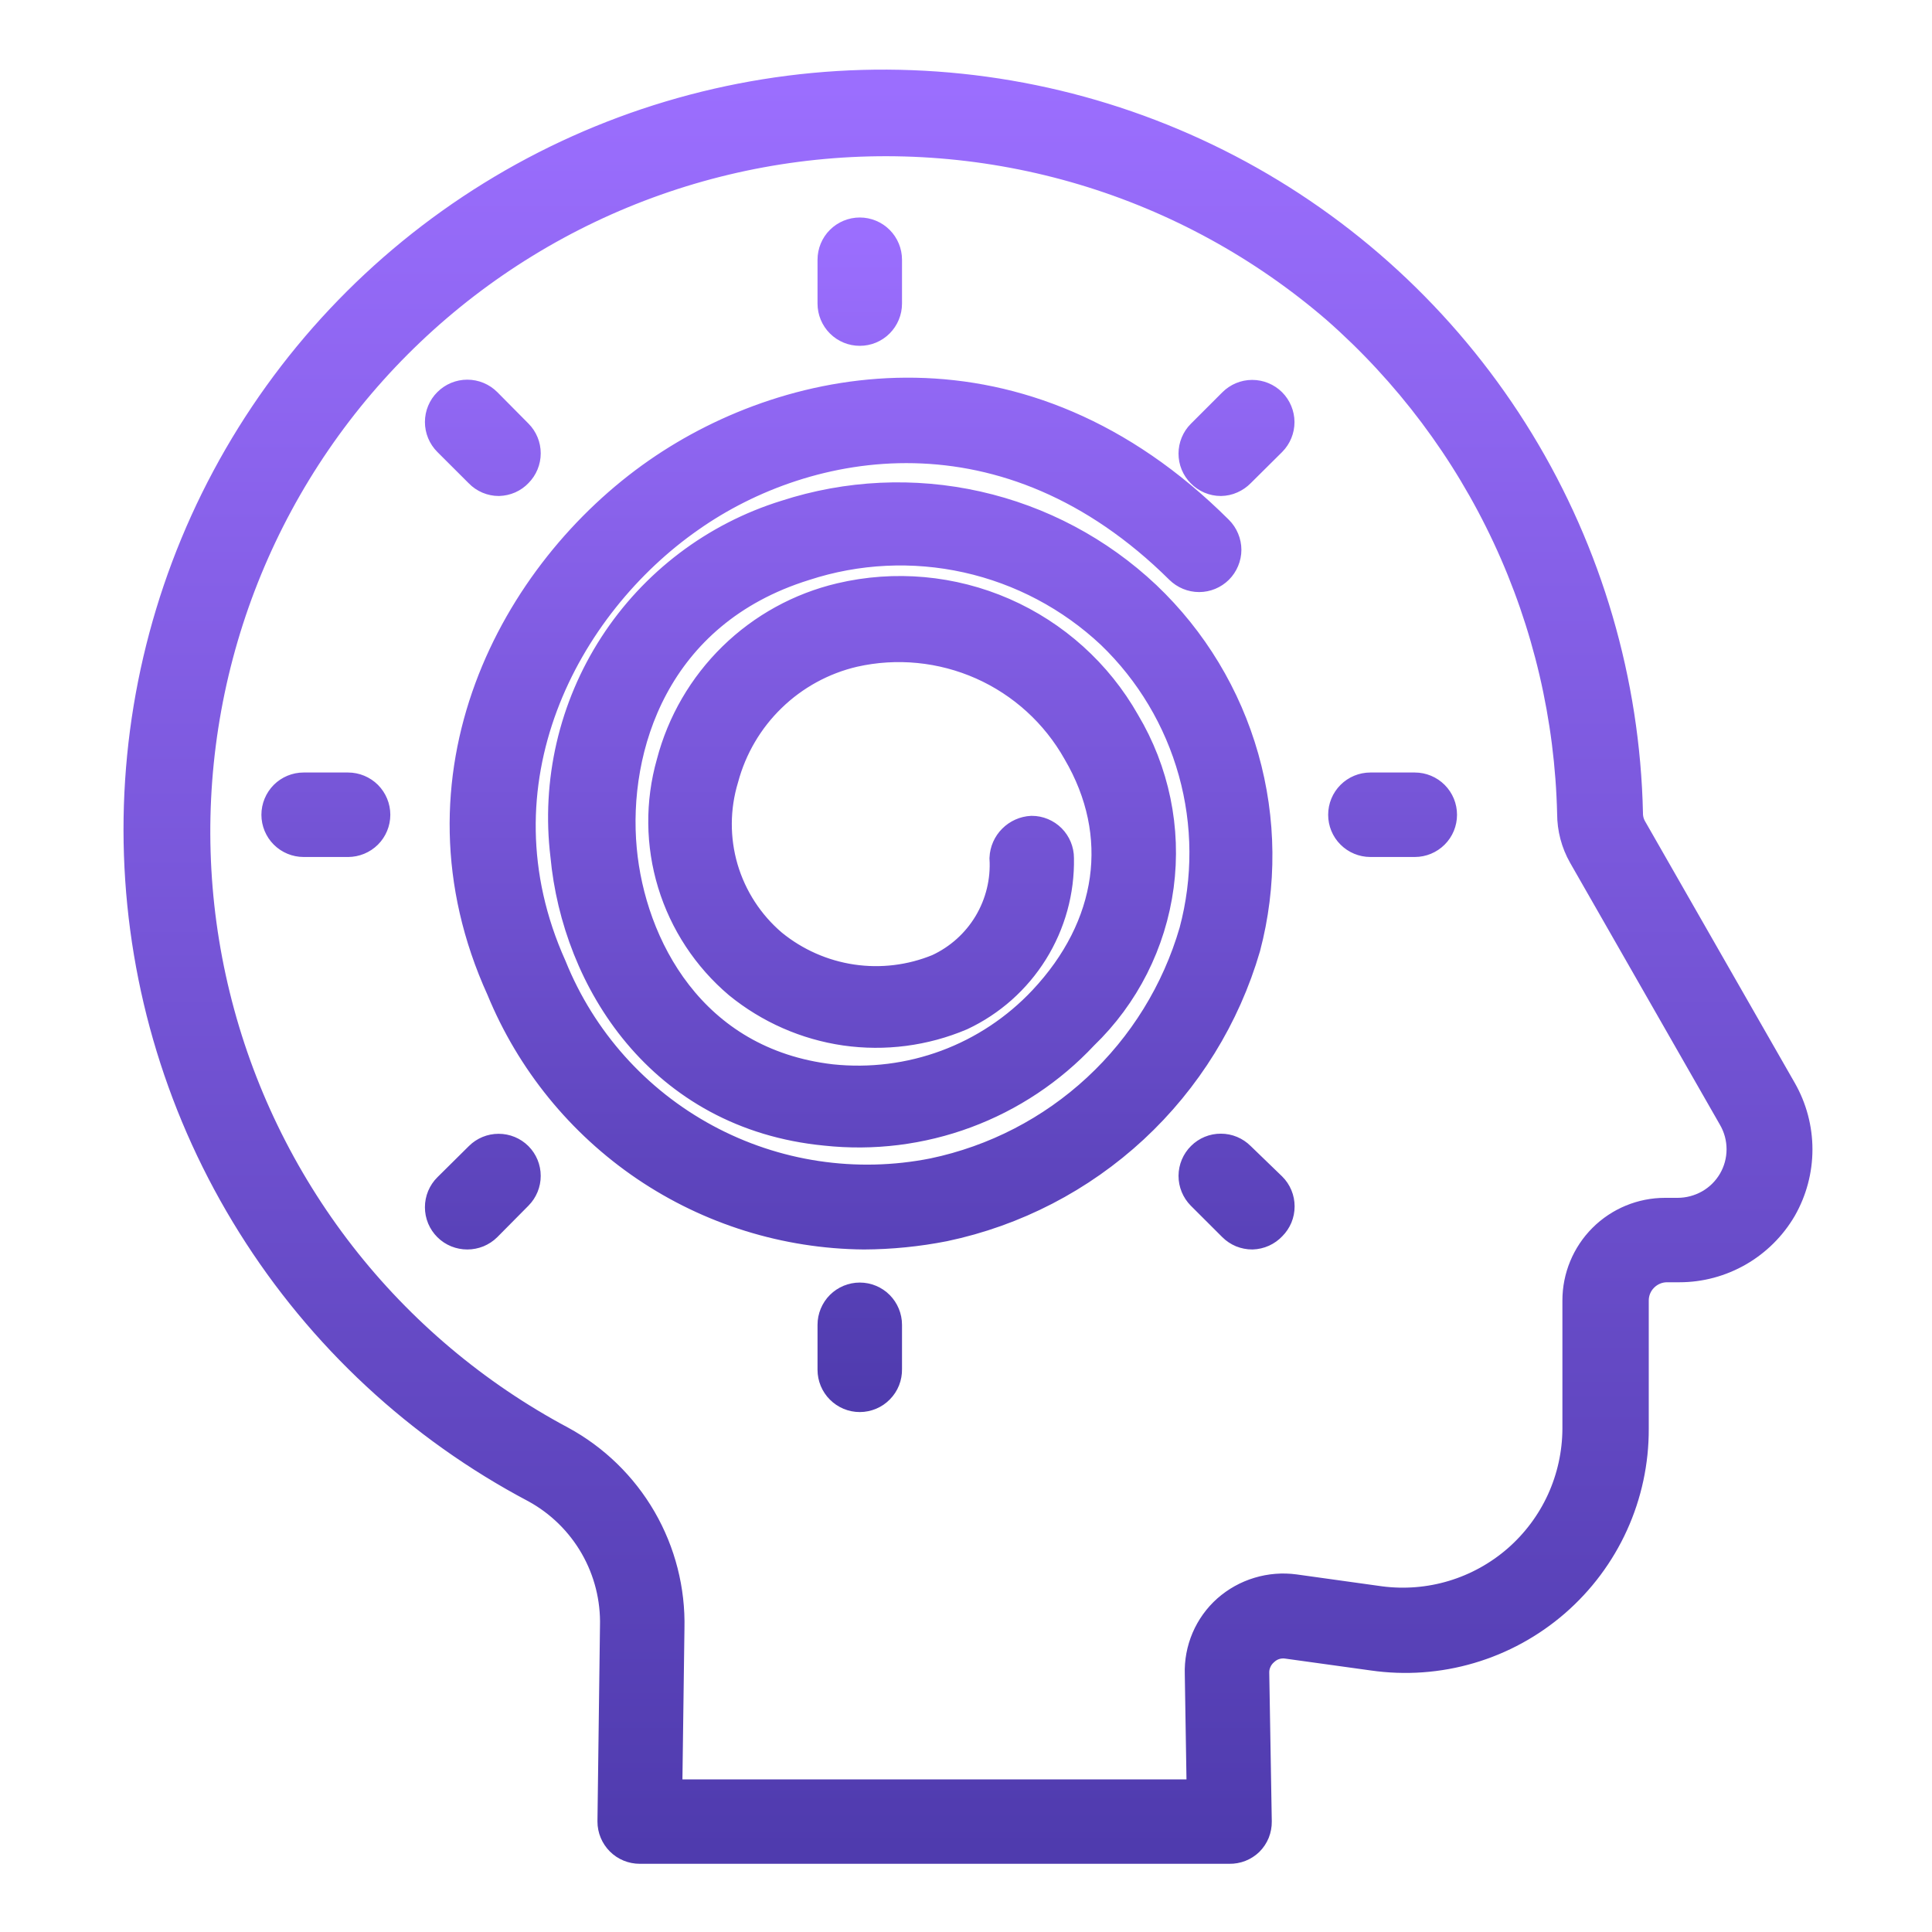
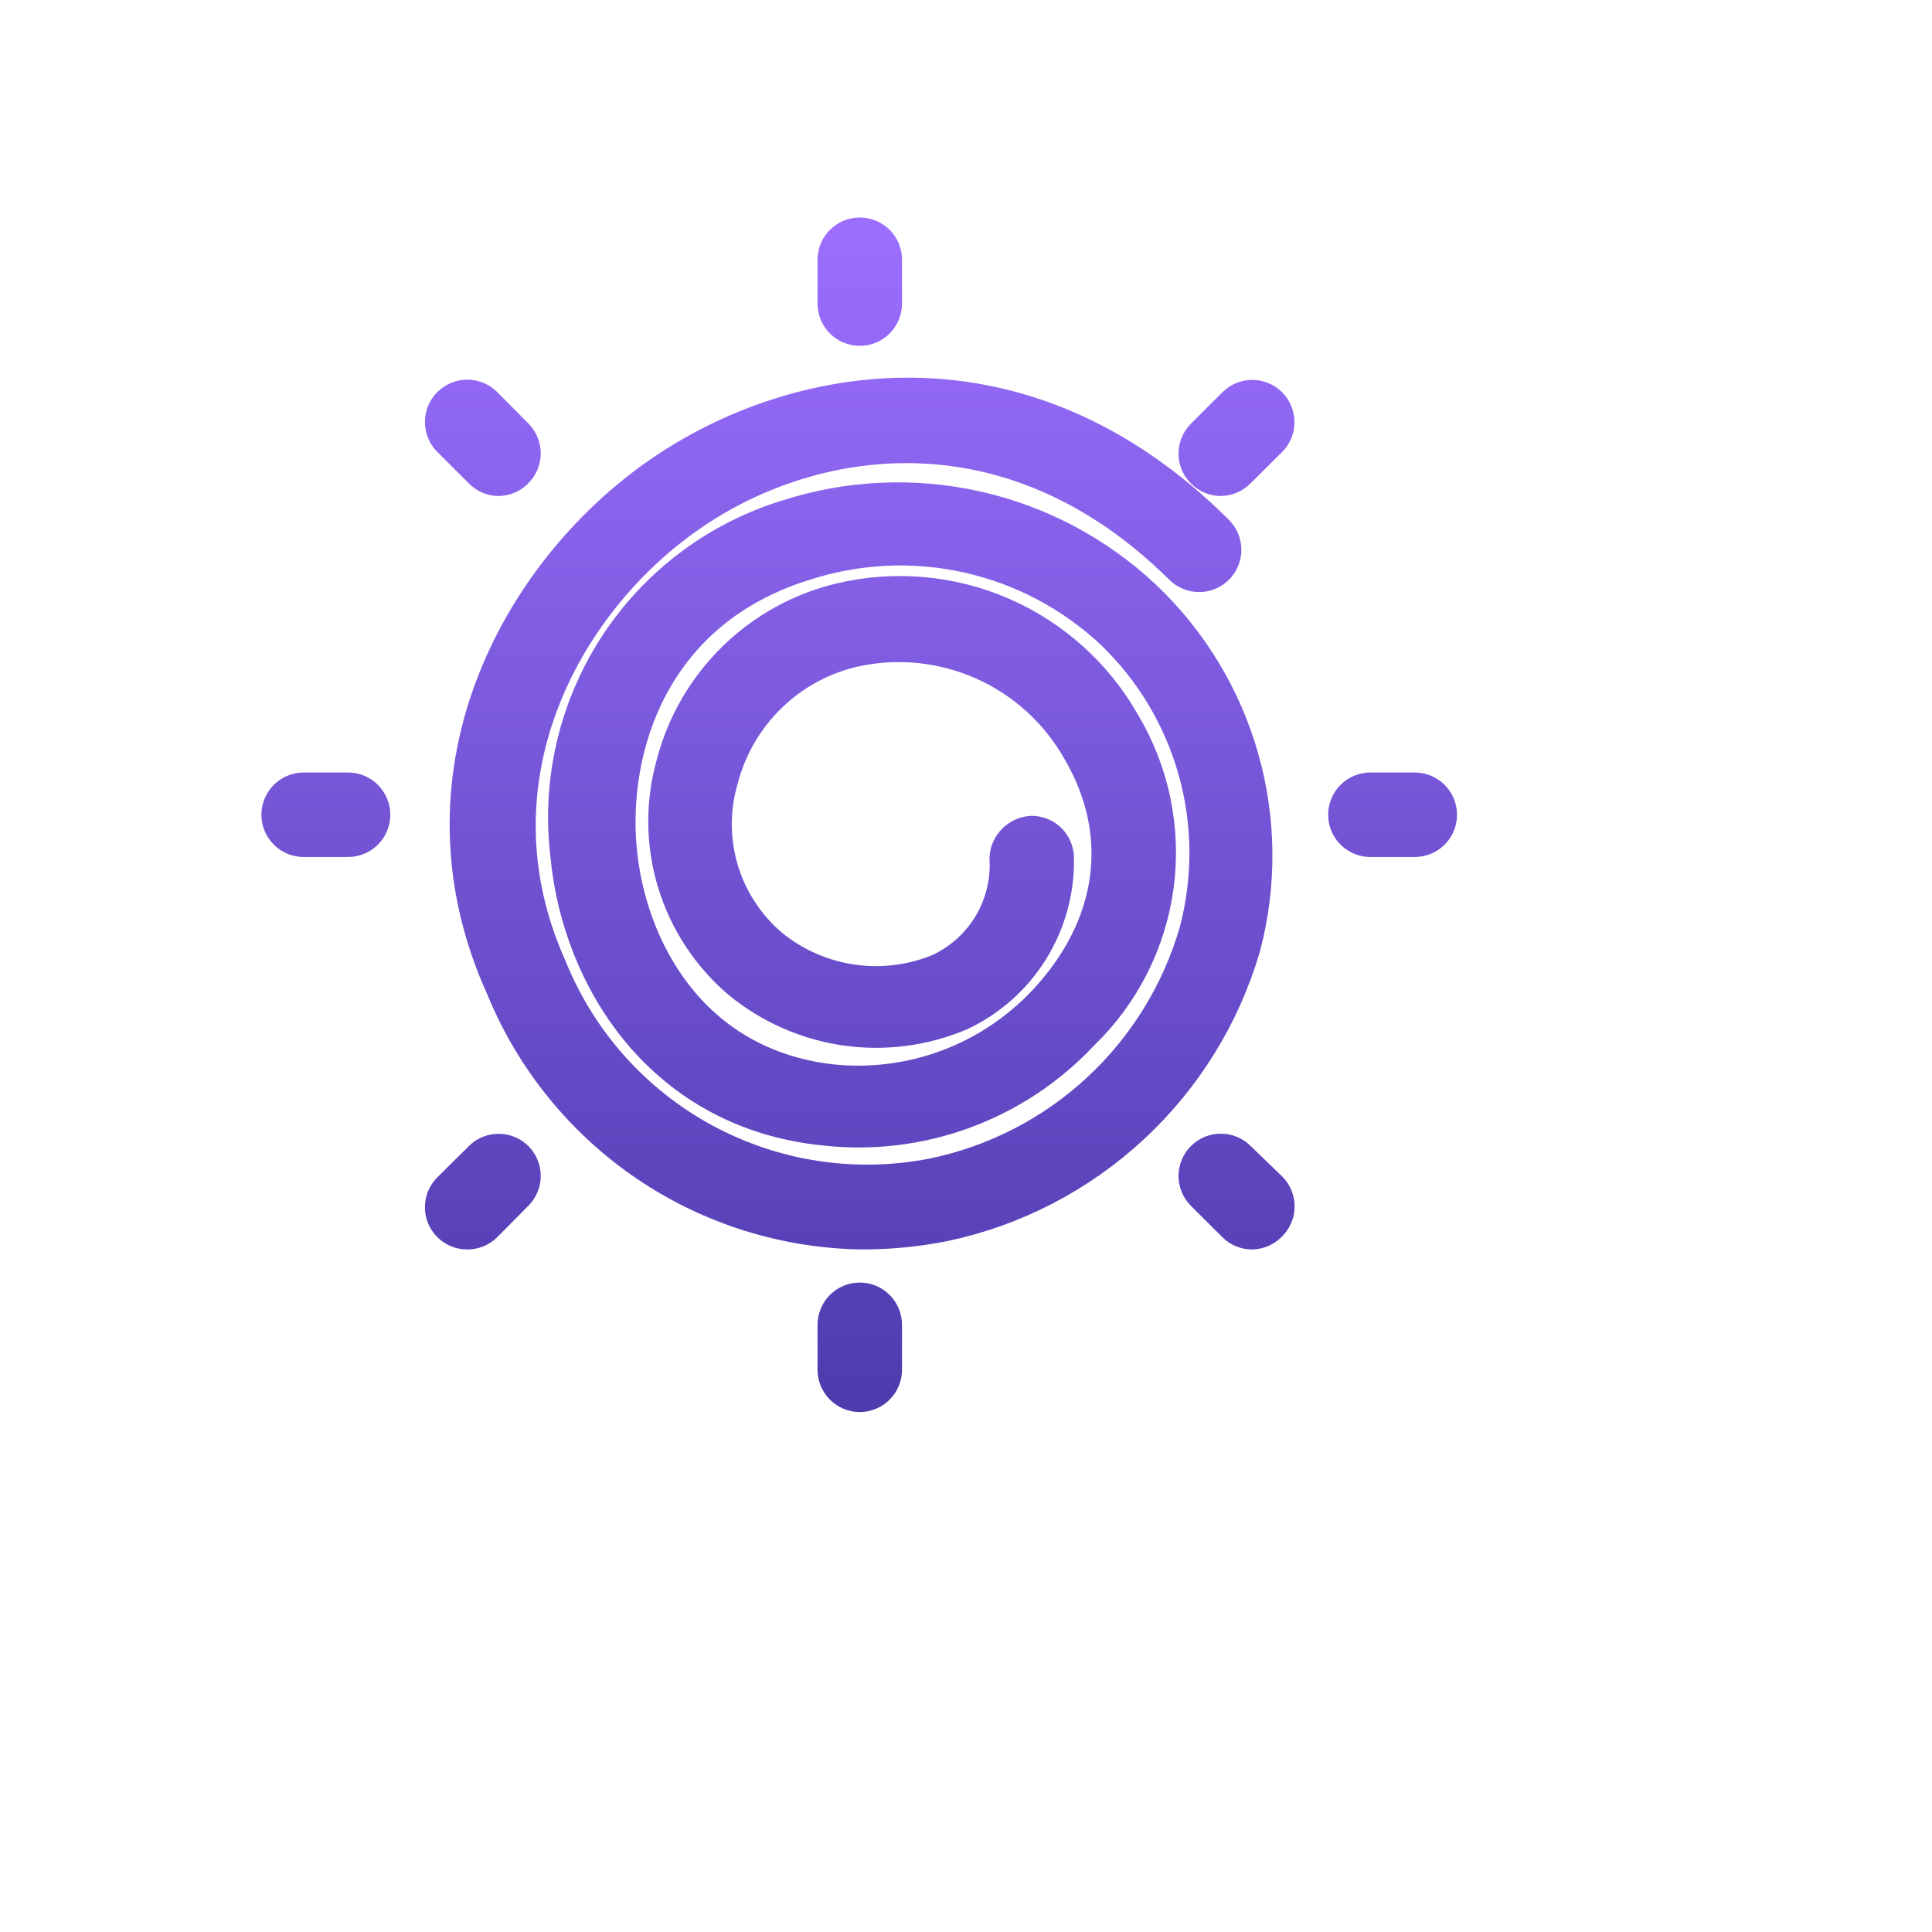
<svg xmlns="http://www.w3.org/2000/svg" width="33" height="33" viewBox="0 0 33 33" fill="none">
-   <path d="M21.001 31.585H10.927C10.802 31.585 10.682 31.536 10.594 31.448C10.505 31.359 10.455 31.239 10.455 31.114L10.498 27.781C10.511 27.302 10.392 26.828 10.153 26.412C9.914 25.996 9.565 25.654 9.145 25.424C7.161 24.377 5.49 22.824 4.3 20.923C3.109 19.022 2.443 16.84 2.367 14.599C2.291 12.357 2.808 10.135 3.867 8.158C4.926 6.181 6.489 4.519 8.397 3.34C10.305 2.161 12.491 1.507 14.733 1.444C16.975 1.382 19.193 1.913 21.164 2.983C23.135 4.054 24.788 5.626 25.956 7.541C27.123 9.456 27.764 11.646 27.813 13.888C27.812 13.979 27.835 14.068 27.879 14.147L30.439 18.621C30.615 18.929 30.708 19.278 30.708 19.633C30.708 19.987 30.615 20.336 30.439 20.644C30.26 20.95 30.004 21.204 29.697 21.381C29.389 21.558 29.041 21.652 28.686 21.652H28.473C28.325 21.652 28.182 21.712 28.077 21.817C27.971 21.922 27.912 22.065 27.912 22.213V24.406C27.914 24.967 27.795 25.522 27.563 26.033C27.331 26.544 26.991 26.999 26.568 27.367C26.144 27.735 25.646 28.008 25.108 28.166C24.57 28.325 24.003 28.365 23.448 28.285L21.991 28.083C21.92 28.072 21.848 28.077 21.779 28.098C21.71 28.119 21.648 28.156 21.595 28.205C21.541 28.252 21.498 28.31 21.47 28.375C21.441 28.44 21.427 28.511 21.43 28.582L21.473 31.114C21.474 31.177 21.462 31.239 21.439 31.298C21.415 31.356 21.38 31.409 21.336 31.453C21.246 31.54 21.126 31.587 21.001 31.585ZM11.403 30.643H20.52L20.487 28.592C20.48 28.385 20.519 28.179 20.6 27.988C20.682 27.797 20.804 27.627 20.959 27.489C21.115 27.352 21.299 27.249 21.499 27.189C21.698 27.129 21.908 27.112 22.114 27.14L23.571 27.343C23.99 27.398 24.416 27.364 24.82 27.242C25.225 27.12 25.599 26.913 25.918 26.635C26.236 26.357 26.492 26.015 26.668 25.63C26.843 25.246 26.935 24.828 26.937 24.406V22.213C26.937 21.815 27.095 21.432 27.377 21.15C27.659 20.868 28.042 20.71 28.44 20.71H28.653C28.843 20.71 29.03 20.661 29.196 20.567C29.361 20.473 29.499 20.337 29.595 20.172C29.691 20.007 29.741 19.82 29.741 19.63C29.741 19.44 29.691 19.253 29.595 19.088L27.036 14.614C26.912 14.396 26.847 14.149 26.847 13.898C26.809 12.26 26.432 10.648 25.739 9.164C25.046 7.68 24.052 6.356 22.821 5.275C21.565 4.193 20.095 3.388 18.508 2.913C16.919 2.438 15.249 2.303 13.605 2.517C11.962 2.731 10.382 3.289 8.968 4.156C7.555 5.022 6.341 6.176 5.404 7.544C4.467 8.912 3.83 10.461 3.533 12.092C3.236 13.723 3.286 15.398 3.681 17.008C4.075 18.618 4.805 20.127 5.822 21.436C6.839 22.744 8.121 23.824 9.583 24.604C10.158 24.916 10.636 25.381 10.964 25.947C11.292 26.514 11.457 27.16 11.441 27.814L11.403 30.643Z" fill="url(#paint0_linear_735_9528)" stroke="url(#paint1_linear_735_9528)" stroke-width="0.5" />
  <path d="M14.756 21.092C13.425 21.08 12.126 20.676 11.023 19.93C9.921 19.183 9.063 18.128 8.557 16.896C6.902 13.261 8.779 9.773 11.225 8.071C13.554 6.449 17.462 5.714 20.814 9.056C20.858 9.1 20.893 9.152 20.917 9.21C20.941 9.267 20.954 9.329 20.954 9.391C20.954 9.453 20.941 9.515 20.917 9.572C20.893 9.63 20.858 9.682 20.814 9.726C20.726 9.813 20.606 9.863 20.482 9.863C20.357 9.863 20.238 9.813 20.149 9.726C17.208 6.812 13.795 7.43 11.786 8.844C9.655 10.329 8.015 13.365 9.429 16.51C9.935 17.764 10.862 18.802 12.052 19.445C13.241 20.088 14.618 20.295 15.944 20.031C16.989 19.812 17.955 19.313 18.738 18.587C19.521 17.861 20.092 16.936 20.39 15.911C20.629 15.015 20.625 14.072 20.376 13.179C20.127 12.286 19.644 11.476 18.976 10.834C18.288 10.188 17.439 9.739 16.519 9.534C15.598 9.329 14.639 9.376 13.743 9.669C11.183 10.466 10.466 12.771 10.627 14.506C10.777 16.142 11.805 18.15 14.2 18.428C14.866 18.498 15.538 18.414 16.166 18.181C16.793 17.948 17.358 17.572 17.816 17.085C18.999 15.826 19.23 14.256 18.4 12.842C18.031 12.186 17.46 11.666 16.772 11.36C16.084 11.055 15.316 10.979 14.582 11.145C14.053 11.269 13.567 11.535 13.177 11.914C12.787 12.292 12.507 12.769 12.366 13.294C12.214 13.796 12.211 14.33 12.358 14.833C12.506 15.335 12.797 15.784 13.196 16.123C13.586 16.441 14.055 16.648 14.552 16.722C15.05 16.796 15.559 16.734 16.024 16.543C16.38 16.378 16.678 16.11 16.879 15.774C17.08 15.437 17.175 15.048 17.151 14.657C17.157 14.534 17.208 14.417 17.296 14.33C17.383 14.243 17.499 14.191 17.623 14.185C17.748 14.185 17.867 14.235 17.956 14.323C18.044 14.412 18.094 14.532 18.094 14.657C18.105 15.22 17.952 15.775 17.654 16.253C17.356 16.732 16.926 17.114 16.416 17.353C15.792 17.617 15.108 17.706 14.437 17.61C13.767 17.513 13.136 17.235 12.611 16.807C12.078 16.355 11.685 15.759 11.481 15.09C11.277 14.421 11.27 13.708 11.461 13.035C11.641 12.345 12.006 11.718 12.516 11.219C13.026 10.721 13.662 10.371 14.356 10.207C15.287 9.987 16.265 10.076 17.142 10.459C18.019 10.843 18.749 11.5 19.221 12.333C19.724 13.174 19.928 14.161 19.799 15.132C19.669 16.104 19.215 17.003 18.509 17.683C17.951 18.279 17.263 18.737 16.498 19.021C15.733 19.305 14.912 19.407 14.101 19.319C11.287 19.046 9.849 16.736 9.651 14.614C9.498 13.356 9.792 12.084 10.481 11.02C11.17 9.956 12.211 9.167 13.422 8.792C14.478 8.449 15.607 8.396 16.69 8.639C17.773 8.882 18.771 9.412 19.579 10.174C20.375 10.93 20.953 11.887 21.252 12.944C21.551 14 21.561 15.118 21.281 16.18C20.935 17.367 20.272 18.439 19.365 19.28C18.457 20.121 17.339 20.7 16.128 20.955C15.676 21.044 15.217 21.09 14.756 21.092ZM14.686 5.657C14.56 5.657 14.441 5.608 14.352 5.519C14.264 5.431 14.214 5.311 14.214 5.186V4.436C14.214 4.311 14.264 4.191 14.352 4.103C14.441 4.015 14.56 3.965 14.686 3.965C14.811 3.965 14.931 4.015 15.019 4.103C15.107 4.191 15.157 4.311 15.157 4.436V5.186C15.157 5.311 15.107 5.431 15.019 5.519C14.931 5.608 14.811 5.657 14.686 5.657ZM14.686 23.869C14.56 23.869 14.441 23.819 14.352 23.73C14.264 23.642 14.214 23.522 14.214 23.397V22.629C14.214 22.504 14.264 22.384 14.352 22.295C14.441 22.207 14.56 22.157 14.686 22.157C14.811 22.157 14.931 22.207 15.019 22.295C15.107 22.384 15.157 22.504 15.157 22.629V23.388C15.158 23.45 15.147 23.513 15.124 23.571C15.101 23.629 15.066 23.682 15.022 23.727C14.978 23.772 14.926 23.808 14.868 23.832C14.81 23.856 14.748 23.869 14.686 23.869ZM20.852 8.222C20.79 8.222 20.728 8.209 20.67 8.185C20.613 8.16 20.561 8.125 20.517 8.08C20.429 7.992 20.38 7.873 20.38 7.748C20.38 7.624 20.429 7.504 20.517 7.416L21.055 6.878C21.143 6.79 21.262 6.739 21.388 6.739C21.513 6.739 21.633 6.788 21.722 6.876C21.81 6.964 21.86 7.084 21.861 7.209C21.861 7.334 21.812 7.454 21.724 7.543L21.187 8.076C21.143 8.121 21.091 8.157 21.034 8.182C20.977 8.208 20.915 8.221 20.852 8.222ZM7.982 21.092C7.92 21.092 7.858 21.08 7.801 21.057C7.743 21.033 7.691 20.999 7.647 20.955C7.603 20.911 7.568 20.859 7.544 20.802C7.52 20.744 7.508 20.683 7.508 20.62C7.508 20.558 7.52 20.497 7.544 20.439C7.568 20.382 7.603 20.329 7.647 20.286L8.185 19.753C8.273 19.665 8.392 19.616 8.517 19.616C8.641 19.616 8.761 19.665 8.849 19.753C8.937 19.841 8.986 19.961 8.986 20.085C8.986 20.21 8.937 20.329 8.849 20.418L8.317 20.955C8.273 20.999 8.22 21.033 8.163 21.057C8.105 21.08 8.044 21.092 7.982 21.092ZM24.166 14.388H23.407C23.282 14.388 23.162 14.338 23.074 14.25C22.985 14.162 22.936 14.042 22.936 13.917C22.936 13.792 22.985 13.672 23.074 13.583C23.162 13.495 23.282 13.445 23.407 13.445H24.166C24.291 13.445 24.411 13.495 24.499 13.583C24.588 13.672 24.637 13.792 24.637 13.917C24.637 14.042 24.588 14.162 24.499 14.25C24.411 14.338 24.291 14.388 24.166 14.388ZM5.964 14.388H5.186C5.061 14.388 4.941 14.338 4.853 14.25C4.765 14.162 4.715 14.042 4.715 13.917C4.715 13.792 4.765 13.672 4.853 13.583C4.941 13.495 5.061 13.445 5.186 13.445H5.945C6.07 13.445 6.19 13.495 6.279 13.583C6.367 13.672 6.417 13.792 6.417 13.917C6.417 14.042 6.367 14.162 6.279 14.25C6.19 14.338 6.07 14.388 5.945 14.388H5.964ZM21.389 21.092C21.327 21.092 21.266 21.08 21.208 21.057C21.151 21.033 21.099 20.999 21.055 20.955L20.517 20.418C20.429 20.329 20.38 20.209 20.38 20.084C20.381 19.959 20.431 19.839 20.52 19.751C20.608 19.663 20.728 19.613 20.854 19.614C20.979 19.614 21.098 19.664 21.187 19.753L21.724 20.272C21.768 20.315 21.803 20.367 21.827 20.425C21.851 20.482 21.863 20.544 21.863 20.606C21.863 20.669 21.851 20.73 21.827 20.788C21.803 20.845 21.768 20.897 21.724 20.941C21.681 20.987 21.629 21.024 21.572 21.05C21.514 21.076 21.452 21.09 21.389 21.092ZM8.519 8.222C8.457 8.222 8.395 8.209 8.338 8.185C8.28 8.16 8.228 8.125 8.185 8.08L7.647 7.543C7.558 7.454 7.508 7.334 7.508 7.208C7.508 7.083 7.558 6.962 7.647 6.874C7.736 6.785 7.856 6.735 7.982 6.735C8.107 6.735 8.228 6.785 8.317 6.874L8.849 7.411C8.937 7.499 8.986 7.619 8.986 7.743C8.986 7.868 8.937 7.987 8.849 8.076C8.807 8.121 8.755 8.157 8.699 8.182C8.642 8.207 8.581 8.22 8.519 8.222Z" fill="url(#paint2_linear_735_9528)" stroke="url(#paint3_linear_735_9528)" stroke-width="0.5" />
  <defs>
    <linearGradient id="paint0_linear_735_9528" x1="16.534" y1="1.439" x2="16.534" y2="31.586" gradientUnits="userSpaceOnUse">
      <stop stop-color="#9B6EFE" />
      <stop offset="1" stop-color="#4F3BAE" />
    </linearGradient>
    <linearGradient id="paint1_linear_735_9528" x1="16.534" y1="1.439" x2="16.534" y2="31.586" gradientUnits="userSpaceOnUse">
      <stop stop-color="#9B6EFE" />
      <stop offset="1" stop-color="#4F3BAE" />
    </linearGradient>
    <linearGradient id="paint2_linear_735_9528" x1="14.676" y1="3.965" x2="14.676" y2="23.869" gradientUnits="userSpaceOnUse">
      <stop stop-color="#9B6EFE" />
      <stop offset="1" stop-color="#4F3BAE" />
    </linearGradient>
    <linearGradient id="paint3_linear_735_9528" x1="14.676" y1="3.965" x2="14.676" y2="23.869" gradientUnits="userSpaceOnUse">
      <stop stop-color="#9B6EFE" />
      <stop offset="1" stop-color="#4F3BAE" />
    </linearGradient>
  </defs>
</svg>